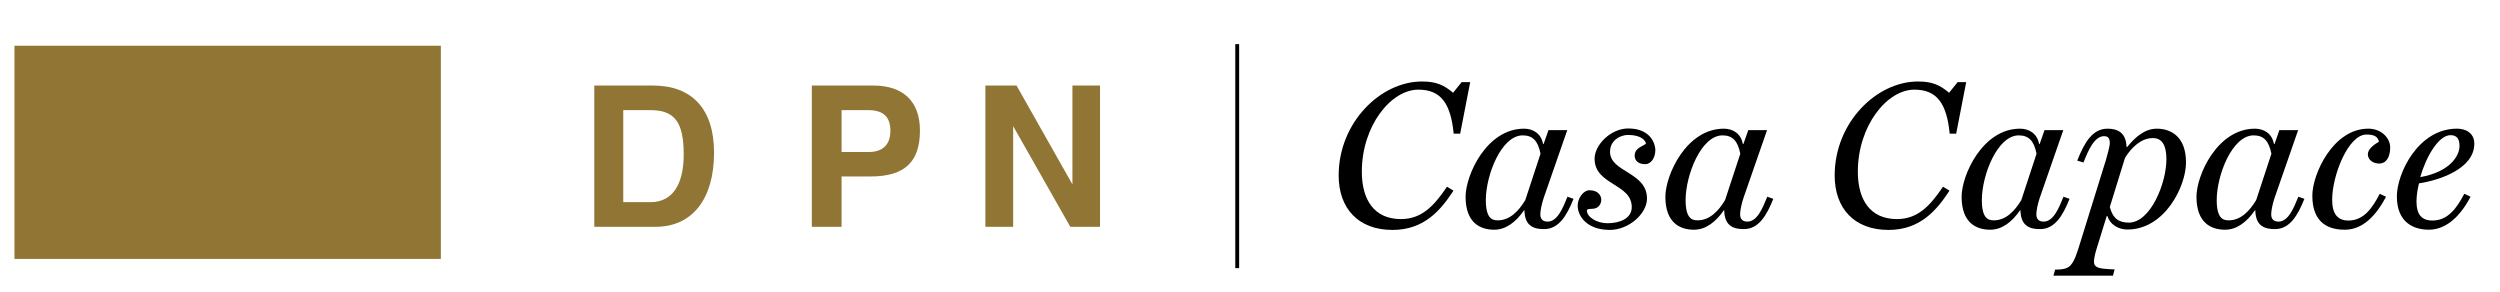
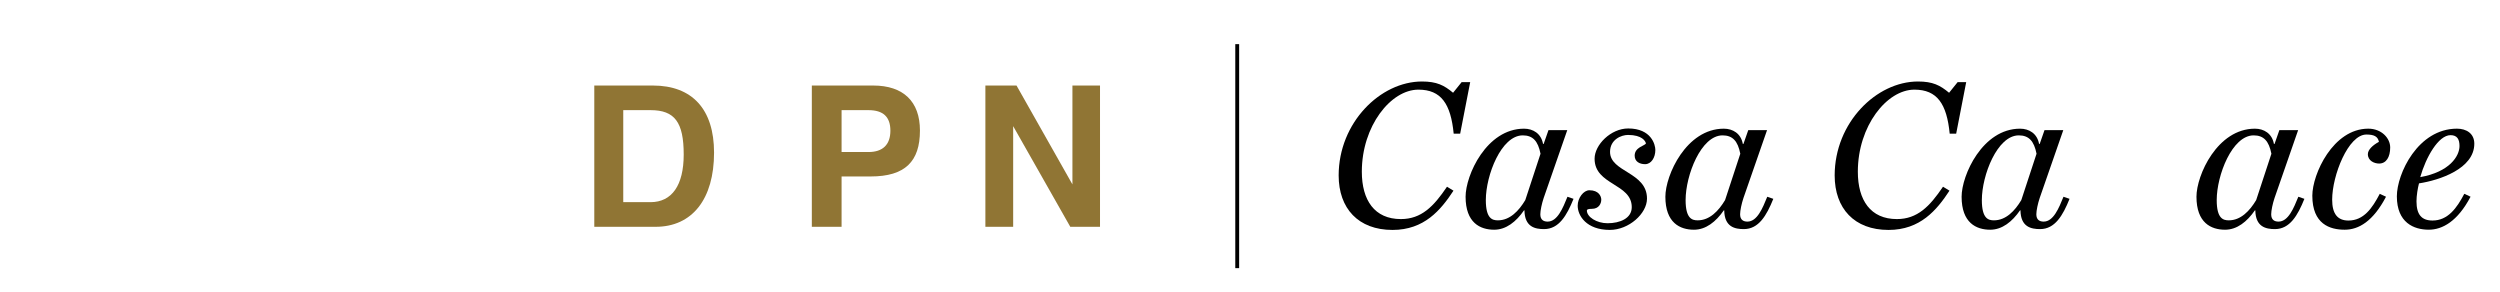
<svg xmlns="http://www.w3.org/2000/svg" id="Layer_1" x="0px" y="0px" viewBox="0 0 1884.14 220.34" style="enable-background:new 0 0 1884.14 220.34;" xml:space="preserve">
  <style type="text/css"> .st0{fill:#907534;} </style>
  <g>
    <g>
      <g>
-         <rect x="10.91" y="34.47" class="st0" width="321.33" height="160.66" />
-       </g>
+         </g>
      <g>
        <g>
          <path class="st0" d="M658.09,64.46h-46.25v106.47l22.42,0v-37.94h21.89c13.04,0,22.33-2.82,28.4-8.63 c5.91-5.66,8.77-14.16,8.77-26.01C693.32,76.49,680.81,64.46,658.09,64.46z M654.51,114.58h-20.25V83.01h20.25 c11.13,0,16.54,5.07,16.54,15.48C671.05,109.02,665.33,114.58,654.51,114.58z" />
        </g>
        <g>
          <path class="st0" d="M492.04,64.46h-44.15l0,106.47l46.24,0c27.56,0,44.02-20.9,44.02-55.92 C538.14,82.41,521.77,64.46,492.04,64.46z M490.26,152.36h-20.54l0-69.35h20.54c18.24,0,25.02,9.08,25.02,33.48 C515.28,139.63,506.39,152.36,490.26,152.36z" />
        </g>
        <g>
          <polygon class="st0" points="808.24,64.44 808.24,138.96 807.65,137.93 766.09,64.44 742.64,64.44 742.64,170.92 763.58,170.92 763.58,95.07 764.17,96.11 806.62,170.92 829.03,170.92 829.03,64.44 " />
        </g>
      </g>
    </g>
    <g>
      <g>
        <rect x="930.98" y="33.27" width="2.91" height="168.82" />
      </g>
    </g>
    <g>
      <path d="M1100.46,100.76h-4.88c-2.2-22.5-9.44-33.2-26.59-33.2c-20.77,0-42.64,27.38-42.64,61.83c0,21.56,9.6,35.72,29.42,35.72 c15.42,0,24.7-9.44,34.77-24.39l4.88,2.99c-9.6,14.63-22.03,29.58-45.94,29.58c-25.8,0-40.59-16.21-40.59-41.07 c0-39.81,31.47-70.8,62.78-70.8c11.17,0,16.68,2.83,23.45,8.5l6.45-8.02h6.45L1100.46,100.76z" />
      <path d="M1163.7,172.66c-6.76,0-14.63-1.57-14.79-14.16h-0.31c-5.98,8.65-13.53,14.63-22.5,14.63c-10.54,0-21.55-5.19-21.55-24.86 c0-16.21,15.73-51.29,44.05-51.29c6.77,0,12.9,3.62,14.32,11.49h0.47l3.62-10.38h14.16l-17.78,51.14 c-1.42,4.25-2.52,9.44-2.52,12.27c0,4.25,2.52,5.51,5.51,5.51c7.4,0,11.49-10.23,14.95-18.73l4.56,1.57 C1180.85,162.43,1174.87,172.66,1163.7,172.66z M1147.65,102.02c-16.21,0-27.85,30.05-27.85,48.78c0,14.16,5.03,15.26,9.13,15.26 c8.97,0,15.73-7.08,20.61-15.26l11.48-34.93C1159.14,106.26,1155.2,102.02,1147.65,102.02z" />
      <path d="M1239.85,123.73c-4.09,0-7.87-1.89-7.87-6.45c0-6.29,7.55-7.4,8.5-9.13c-0.31-1.73-2.83-6.45-13.53-6.45 c-5.04,0-13.53,3.46-13.53,12.74c0,15.42,27.85,15.1,27.85,35.24c0,11.33-13.69,23.6-28.01,23.6c-17.62,0-24.23-10.7-24.23-18.25 c0-5.82,4.41-11.64,8.81-11.64c7.08,0,8.97,4.56,8.97,7.08c0,2.83-1.73,6.92-7.08,6.92c-2.83,0-3.78,0.47-3.78,1.26 c0,4.88,7.4,9.6,15.58,9.6c9.28,0,18.25-3.62,18.25-12.12c0-17.94-28.01-16.52-28.01-36.5c0-10.54,12.27-22.81,25.33-22.81 c17.46,0,20.46,12.27,20.46,16.21C1247.56,118.85,1244.41,123.73,1239.85,123.73z" />
      <path d="M1314.27,172.66c-6.76,0-14.63-1.57-14.79-14.16h-0.31c-5.98,8.65-13.53,14.63-22.5,14.63 c-10.54,0-21.55-5.19-21.55-24.86c0-16.21,15.73-51.29,44.05-51.29c6.77,0,12.9,3.62,14.32,11.49h0.47l3.62-10.38h14.16 l-17.78,51.14c-1.42,4.25-2.52,9.44-2.52,12.27c0,4.25,2.52,5.51,5.51,5.51c7.4,0,11.49-10.23,14.95-18.73l4.56,1.57 C1331.42,162.43,1325.44,172.66,1314.27,172.66z M1298.22,102.02c-16.21,0-27.85,30.05-27.85,48.78c0,14.16,5.03,15.26,9.13,15.26 c8.97,0,15.73-7.08,20.61-15.26l11.48-34.93C1309.71,106.26,1305.77,102.02,1298.22,102.02z" />
      <path d="M1474.28,100.76h-4.88c-2.2-22.5-9.44-33.2-26.59-33.2c-20.77,0-42.64,27.38-42.64,61.83c0,21.56,9.6,35.72,29.42,35.72 c15.42,0,24.7-9.44,34.77-24.39l4.88,2.99c-9.6,14.63-22.03,29.58-45.94,29.58c-25.8,0-40.59-16.21-40.59-41.07 c0-39.81,31.47-70.8,62.78-70.8c11.17,0,16.68,2.83,23.45,8.5l6.45-8.02h6.45L1474.28,100.76z" />
      <path d="M1537.53,172.66c-6.76,0-14.63-1.57-14.79-14.16h-0.31c-5.98,8.65-13.53,14.63-22.5,14.63 c-10.54,0-21.55-5.19-21.55-24.86c0-16.21,15.73-51.29,44.06-51.29c6.77,0,12.9,3.62,14.32,11.49h0.47l3.62-10.38H1555 l-17.78,51.14c-1.42,4.25-2.52,9.44-2.52,12.27c0,4.25,2.52,5.51,5.51,5.51c7.4,0,11.49-10.23,14.95-18.73l4.56,1.57 C1554.68,162.43,1548.7,172.66,1537.53,172.66z M1521.48,102.02c-16.21,0-27.85,30.05-27.85,48.78c0,14.16,5.03,15.26,9.13,15.26 c8.97,0,15.73-7.08,20.61-15.26l11.48-34.93C1532.97,106.26,1529.03,102.02,1521.48,102.02z" />
-       <path d="M1603.3,172.98c-6.92,0-13.22-3.93-14.95-10.07h-0.63l-7.4,23.92c-1.57,4.88-2.2,8.5-2.2,10.54 c0,3.46,2.83,4.56,6.45,5.04c3.94,0.47,5.35,0.47,9.13,0.63l-1.26,4.72h-44.84l1.26-4.56c7.24,0,9.91-1.26,11.8-3.46 c2.99-3.31,4.72-9.44,5.98-13.22l20.45-65.77c1.1-3.78,2.99-10.7,2.99-12.59c0-4.25-1.42-5.51-4.41-5.51 c-7.08,0-11.8,10.39-15.42,19.83l-4.72-1.42c5.51-14,11.64-24.07,22.81-24.07c6.61,0,14,2.2,14.32,13.69l0.47,0.16 c6.14-7.71,13.53-13.85,22.34-13.85c10.54,0,22.03,5.82,22.03,25.49C1647.51,140.25,1631.62,172.98,1603.3,172.98z M1622.49,104.06c-8.81,0-16.05,7.08-20.93,14.79l-11.48,37.13c2.2,8.65,6.76,11.8,14.32,11.8c16.36,0,28.32-29.74,28.32-47.67 C1632.72,105.64,1626.58,104.06,1622.49,104.06z" />
      <path d="M1714.53,172.66c-6.76,0-14.63-1.57-14.79-14.16h-0.31c-5.98,8.65-13.53,14.63-22.5,14.63 c-10.54,0-21.55-5.19-21.55-24.86c0-16.21,15.73-51.29,44.06-51.29c6.77,0,12.9,3.62,14.32,11.49h0.47l3.62-10.38H1732 l-17.78,51.14c-1.42,4.25-2.52,9.44-2.52,12.27c0,4.25,2.52,5.51,5.51,5.51c7.4,0,11.49-10.23,14.95-18.73l4.56,1.57 C1731.69,162.43,1725.7,172.66,1714.53,172.66z M1698.49,102.02c-16.21,0-27.85,30.05-27.85,48.78c0,14.16,5.03,15.26,9.13,15.26 c8.97,0,15.73-7.08,20.61-15.26l11.48-34.93C1709.97,106.26,1706.04,102.02,1698.49,102.02z" />
      <path d="M1793.05,123.26c-3.62,0-8.5-2.05-8.5-7.08c0-3.3,3.62-6.76,8.34-9.28c-0.79-4.09-3.78-5.51-9.44-5.51 c-13.69,0-25.8,30.84-25.8,49.09c0,10.7,4.09,15.73,12.27,15.73c11.49,0,17.94-9.28,23.6-20.14l4.72,2.2 c-9.76,18.57-20.61,24.86-31.15,24.86c-11.17,0-24.39-4.25-24.39-25.65c0-16.21,15.58-50.51,42.17-50.51 c10.07,0,16.52,7.24,16.52,14.16C1801.38,118.38,1798.39,123.26,1793.05,123.26z" />
      <path d="M1823.09,138.2c-0.94,3.62-1.89,9.13-1.89,13.53c0,10.07,3.93,14.47,12.11,14.47c11.49,0,18.25-9.28,23.92-20.14l4.72,2.2 c-9.76,18.57-21.24,24.86-31.47,24.86c-11.17,0-24.07-5.19-24.07-25.17c0-16.99,15.89-50.98,45.31-50.98 c7.08,0,13.06,3.62,13.06,11.33C1864.79,127.19,1838.51,135.84,1823.09,138.2z M1846.85,101.86c-9.13,0-18.57,16.68-22.81,31.63 c22.19-3.93,29.58-15.89,29.58-23.44C1853.62,105.01,1851.89,101.86,1846.85,101.86z" />
    </g>
  </g>
</svg>